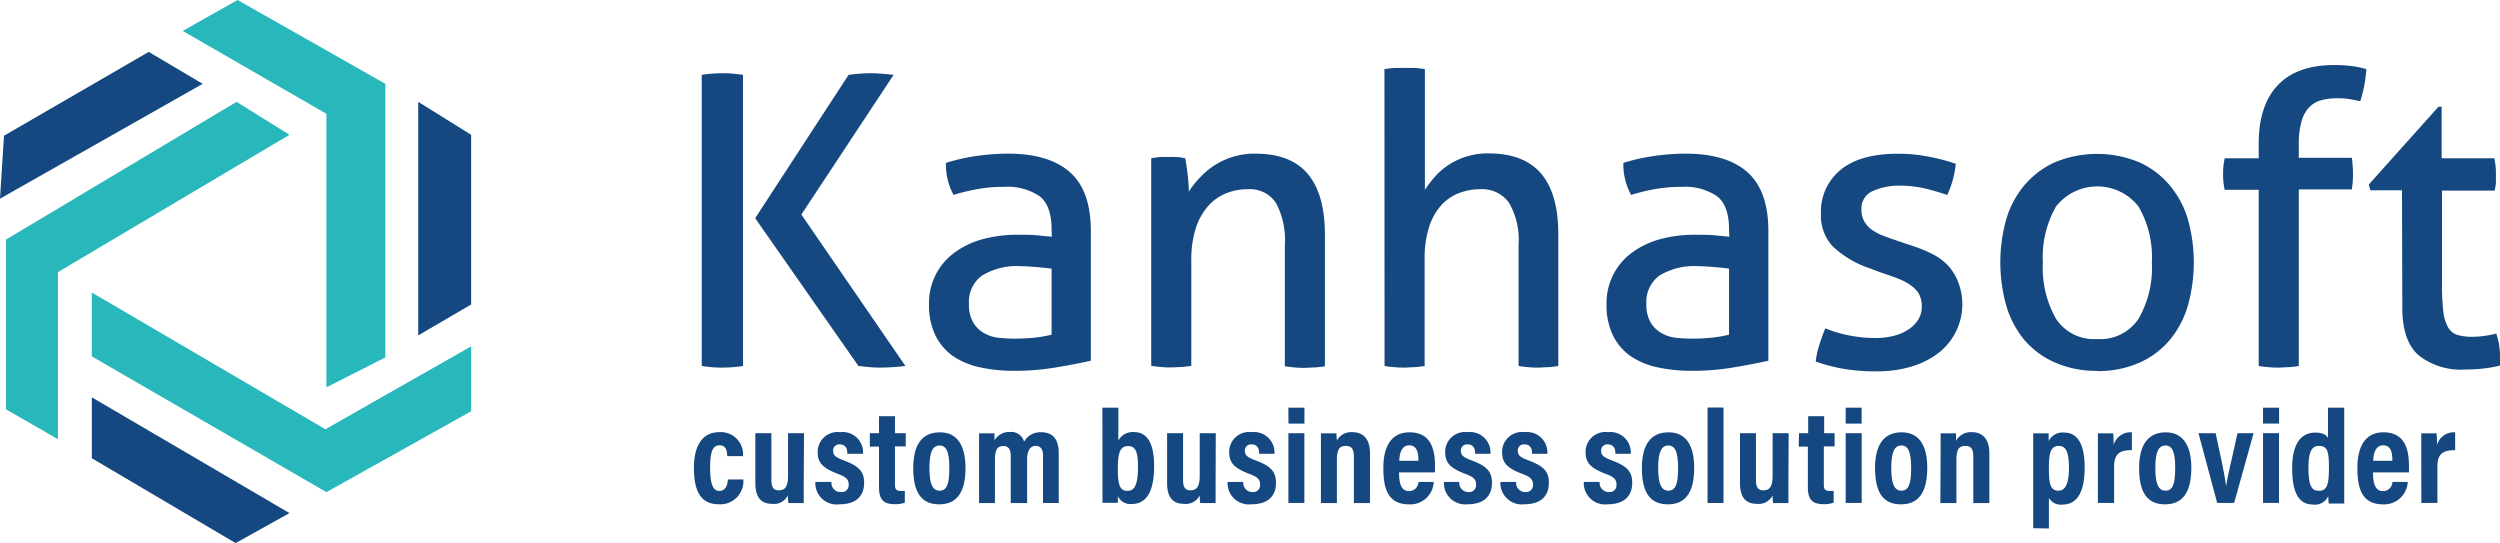
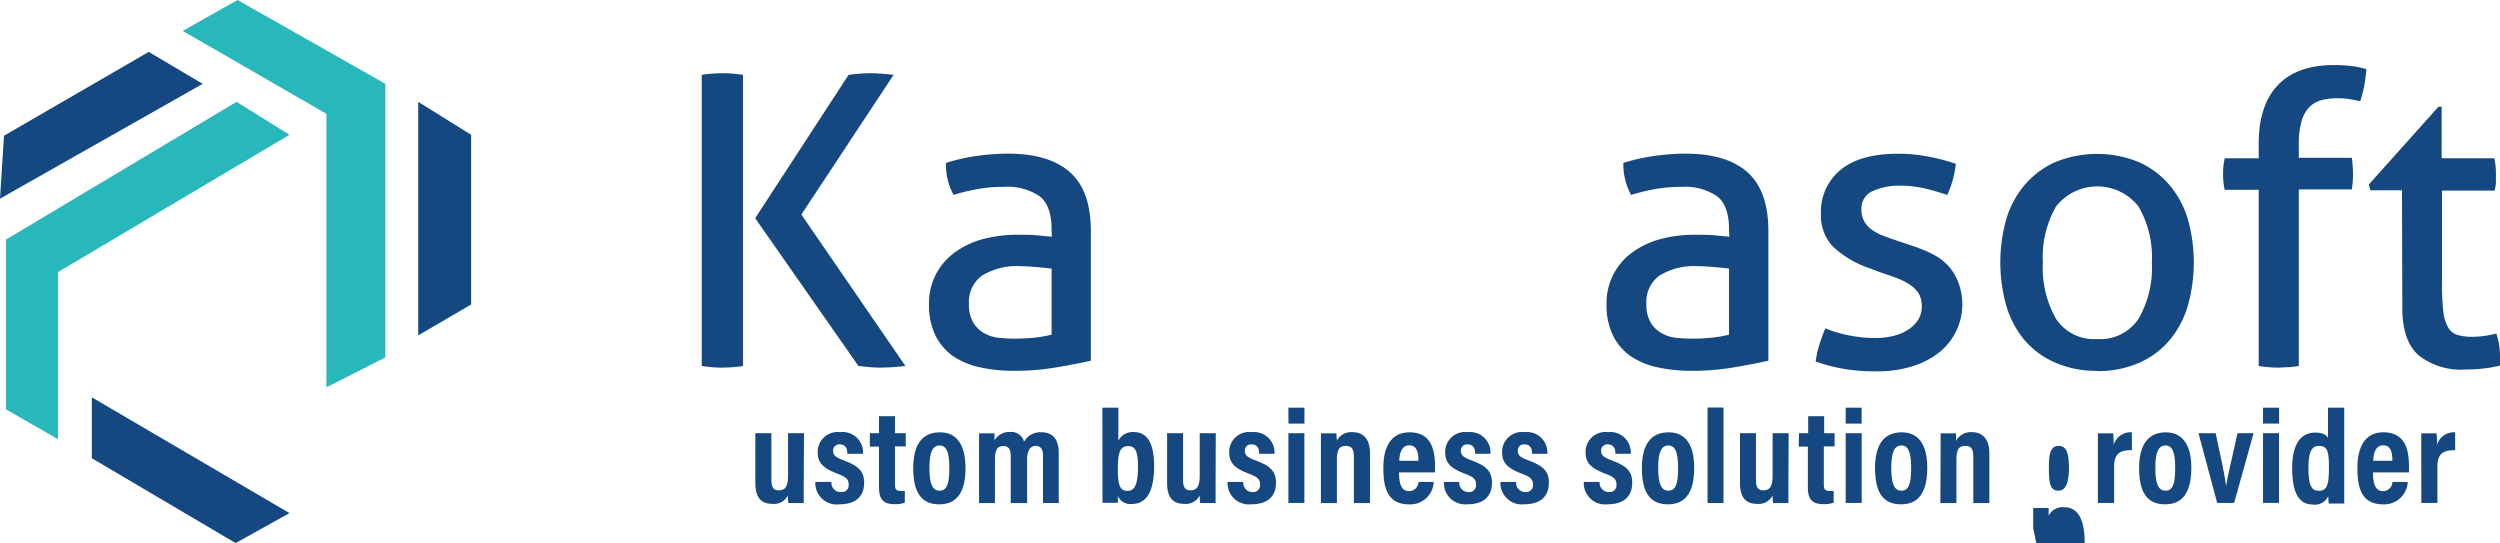
<svg xmlns="http://www.w3.org/2000/svg" id="Layer_1" data-name="Layer 1" viewBox="0 0 294.34 63.94">
  <defs>
    <style>.cls-1{fill:#154880;}.cls-2{fill:#28b7ba;}</style>
  </defs>
  <path class="cls-1" d="M82.62,8.81c.38-.06.78-.11,1.19-.14s.83-.05,1.24-.05.83,0,1.24.05.81.08,1.19.14V43.09c-.38.06-.78.11-1.19.14s-.83.05-1.24.05-.88,0-1.29-.05-.79-.08-1.14-.14Zm6.29,16.88,11-16.88c.45-.06.89-.11,1.31-.14s.82-.05,1.17-.05.86,0,1.34.05,1,.08,1.48.14L94.35,25.26,106.6,43.09c-.51.06-1,.11-1.5.14s-1,.05-1.41.05-.79,0-1.24-.05-.91-.08-1.38-.14Z" />
  <path class="cls-1" d="M123.81,27c0-1.87-.48-3.18-1.43-3.91A6.73,6.73,0,0,0,118.23,22a17.13,17.13,0,0,0-3.12.26,22.2,22.2,0,0,0-2.84.69,7.46,7.46,0,0,1-.9-3.77,21.83,21.83,0,0,1,3.57-.81,26.08,26.08,0,0,1,3.77-.28q4.77,0,7.24,2.17c1.66,1.44,2.48,3.76,2.48,6.93V42.47q-1.67.38-4.05.78a29,29,0,0,1-4.86.41,18.76,18.76,0,0,1-4.22-.43,8.82,8.82,0,0,1-3.2-1.38,6.53,6.53,0,0,1-2-2.43,8.13,8.13,0,0,1-.72-3.58,7.31,7.31,0,0,1,3.1-6.17,10,10,0,0,1,3.29-1.53,15.12,15.12,0,0,1,3.91-.5c1,0,1.85,0,2.5.07s1.2.11,1.65.17Zm0,4.63c-.48-.07-1.08-.13-1.81-.19s-1.35-.1-1.86-.1a7.8,7.8,0,0,0-4.51,1.1,3.81,3.81,0,0,0-1.55,3.33,4.11,4.11,0,0,0,.53,2.25,3.5,3.5,0,0,0,1.31,1.23,4.37,4.37,0,0,0,1.74.53c.63.06,1.24.09,1.81.09a22.23,22.23,0,0,0,2.27-.11,13.84,13.84,0,0,0,2.07-.36Z" />
-   <path class="cls-1" d="M135.54,18.63c.35-.06.69-.11,1-.14s.68,0,1,0a9.66,9.66,0,0,1,1,0c.31,0,.63.08,1,.14.1.48.19,1.12.29,1.93a19.2,19.2,0,0,1,.14,2A9.55,9.55,0,0,1,141.19,21a9.2,9.2,0,0,1,1.69-1.46,8.55,8.55,0,0,1,2.19-1.05,8.72,8.72,0,0,1,2.72-.4c2.8,0,4.86.8,6.2,2.41s2,4,2,7.12v15.5a11.85,11.85,0,0,1-1.19.14c-.45,0-.85.05-1.19.05s-.74,0-1.17-.05a11.76,11.76,0,0,1-1.17-.14V28.88a9.23,9.23,0,0,0-1.05-5,3.69,3.69,0,0,0-3.34-1.6,6.65,6.65,0,0,0-2.52.48,5.56,5.56,0,0,0-2.1,1.48,7.32,7.32,0,0,0-1.46,2.59,12.1,12.1,0,0,0-.54,3.84v12.4a11.76,11.76,0,0,1-1.17.14c-.43,0-.82.05-1.17.05s-.75,0-1.19-.05a11.5,11.5,0,0,1-1.19-.14Z" />
-   <path class="cls-1" d="M163,8.14A11.76,11.76,0,0,1,164.21,8c.43,0,.82,0,1.17,0s.75,0,1.19,0a11.5,11.5,0,0,1,1.19.14V22.35a14.14,14.14,0,0,1,1.08-1.43,8,8,0,0,1,1.57-1.41,8.37,8.37,0,0,1,4.84-1.45q4.2,0,6.22,2.41c1.35,1.6,2,4,2,7.12v15.5a11.76,11.76,0,0,1-1.17.14c-.43,0-.82.05-1.17.05s-.74,0-1.17-.05a11.76,11.76,0,0,1-1.17-.14V28.88a8.73,8.73,0,0,0-1.12-5,3.86,3.86,0,0,0-3.4-1.6,6.94,6.94,0,0,0-2.48.45,5.54,5.54,0,0,0-2.1,1.43,7,7,0,0,0-1.43,2.55,12.14,12.14,0,0,0-.53,3.82V43.09a11.5,11.5,0,0,1-1.19.14c-.44,0-.84.05-1.19.05s-.7,0-1.14-.05a11.72,11.72,0,0,1-1.2-.14Z" />
  <path class="cls-1" d="M203.57,27c0-1.87-.48-3.18-1.43-3.91A6.75,6.75,0,0,0,198,22a17.13,17.13,0,0,0-3.12.26,22.2,22.2,0,0,0-2.84.69,7.46,7.46,0,0,1-.91-3.77,22,22,0,0,1,3.58-.81,26.08,26.08,0,0,1,3.77-.28c3.17,0,5.59.72,7.24,2.17s2.48,3.76,2.48,6.93V42.47q-1.66.38-4.05.78a29,29,0,0,1-4.86.41,18.76,18.76,0,0,1-4.22-.43,8.82,8.82,0,0,1-3.2-1.38,6.44,6.44,0,0,1-2-2.43,8.13,8.13,0,0,1-.72-3.58,7.31,7.31,0,0,1,3.1-6.17,9.86,9.86,0,0,1,3.29-1.53,15.12,15.12,0,0,1,3.91-.5c1,0,1.85,0,2.5.07s1.2.11,1.65.17Zm0,4.63c-.48-.07-1.08-.13-1.81-.19s-1.36-.1-1.86-.1a7.78,7.78,0,0,0-4.51,1.1,3.81,3.81,0,0,0-1.55,3.33,4.11,4.11,0,0,0,.53,2.25,3.5,3.5,0,0,0,1.31,1.23,4.37,4.37,0,0,0,1.74.53c.63.06,1.24.09,1.81.09a22,22,0,0,0,2.26-.11,13.76,13.76,0,0,0,2.08-.36Z" />
  <path class="cls-1" d="M214.87,38.65a15.68,15.68,0,0,0,2.83.84,16.25,16.25,0,0,0,3.08.31,9,9,0,0,0,2.1-.24,5.69,5.69,0,0,0,1.74-.72,3.88,3.88,0,0,0,1.19-1.16,2.78,2.78,0,0,0,.45-1.55,3.13,3.13,0,0,0-.36-1.58,3.39,3.39,0,0,0-1-1,6.42,6.42,0,0,0-1.38-.73c-.53-.21-1.09-.41-1.7-.6l-1.66-.62A11.9,11.9,0,0,1,215.77,29a5.32,5.32,0,0,1-1.38-3.86A6.34,6.34,0,0,1,216.7,20q2.31-1.91,6.8-1.9a18.34,18.34,0,0,1,3.64.36,21.28,21.28,0,0,1,3.13.83,12.83,12.83,0,0,1-.36,1.91,11.06,11.06,0,0,1-.65,1.76c-.7-.25-1.53-.5-2.5-.74a13,13,0,0,0-3.12-.36,7.46,7.46,0,0,0-3.12.62,2.22,2.22,0,0,0-1.36,2.2,2.71,2.71,0,0,0,.33,1.38,3.14,3.14,0,0,0,.91,1,5.78,5.78,0,0,0,1.31.69q.73.28,1.59.57l2.1.71a15.69,15.69,0,0,1,2.17.91,6.68,6.68,0,0,1,1.77,1.31,6.13,6.13,0,0,1,1.19,1.91,7.26,7.26,0,0,1-2.29,8.39,9.84,9.84,0,0,1-3.17,1.6,14,14,0,0,1-4.1.57,22.53,22.53,0,0,1-4-.31,20.61,20.61,0,0,1-3.19-.84,9.26,9.26,0,0,1,.41-1.93c.2-.65.43-1.29.69-1.93" />
  <path class="cls-1" d="M246.9,43.66a12,12,0,0,1-5-1A10,10,0,0,1,238.32,40a11.35,11.35,0,0,1-2.12-4.05,18.86,18.86,0,0,1,0-10.11,11.19,11.19,0,0,1,2.12-4,10.23,10.23,0,0,1,3.58-2.72,13,13,0,0,1,10,0,10.11,10.11,0,0,1,3.57,2.72,11.05,11.05,0,0,1,2.13,4,18.86,18.86,0,0,1,0,10.11A11.22,11.22,0,0,1,255.48,40a9.92,9.92,0,0,1-3.57,2.69,12,12,0,0,1-5,1m0-3.77a5.42,5.42,0,0,0,4.87-2.38,12,12,0,0,0,1.57-6.63,11.88,11.88,0,0,0-1.57-6.6,6.17,6.17,0,0,0-9.71,0,12,12,0,0,0-1.55,6.6,12.13,12.13,0,0,0,1.55,6.63,5.37,5.37,0,0,0,4.84,2.38" />
  <path class="cls-1" d="M265.93,22.35h-4a7.66,7.66,0,0,1-.19-1.86,8,8,0,0,1,.19-1.86h4V16.91c0-3,.75-5.31,2.26-6.89s3.71-2.36,6.6-2.36a16.1,16.1,0,0,1,2.1.12,11.38,11.38,0,0,1,1.72.36,20.62,20.62,0,0,1-.26,2c-.12.57-.27,1.16-.46,1.77l-1.12-.22a8.56,8.56,0,0,0-1.55-.12,7.19,7.19,0,0,0-1.88.22,3,3,0,0,0-1.43.81,3.87,3.87,0,0,0-.93,1.67,9.44,9.44,0,0,0-.33,2.74v1.57h6.24a12.61,12.61,0,0,1,.14,1.95,10.24,10.24,0,0,1-.14,1.77h-6.24V43.09a11.76,11.76,0,0,1-1.17.14c-.43,0-.82.05-1.17.05s-.75,0-1.19-.05a11.5,11.5,0,0,1-1.19-.14Z" />
  <path class="cls-1" d="M282.8,22.4h-3.72l-.19-.67,8.2-9.16h.38v6.06h6.2a7.74,7.74,0,0,1,.19,1.81c0,.35,0,.69,0,1s-.08.64-.15,1h-6.2V33.55a24.36,24.36,0,0,0,.17,3.2,4.7,4.7,0,0,0,.57,1.83,2,2,0,0,0,1.1.86,6.08,6.08,0,0,0,1.74.21,9.31,9.31,0,0,0,1.53-.12,12,12,0,0,0,1.28-.26,7.78,7.78,0,0,1,.41,2c.05.66.07,1.25.07,1.76a15.42,15.42,0,0,1-2,.36,19.8,19.8,0,0,1-2.24.12,8,8,0,0,1-5.37-1.67c-1.28-1.11-1.93-3-1.93-5.53Z" />
-   <path class="cls-1" d="M87.52,56.45a2.72,2.72,0,0,1-2.89,2.92c-2.35,0-2.93-1.89-2.93-4.31,0-2.17.73-4.18,3-4.18a2.62,2.62,0,0,1,2.78,2.82H85.61c0-.33,0-1.27-.89-1.27s-1.11.94-1.11,2.65.26,2.72,1.08,2.72,1-.89,1-1.35Z" />
  <path class="cls-1" d="M94.63,56.82c0,1.19,0,2,0,2.41h-1.8a5.33,5.33,0,0,1-.07-.91,1.8,1.8,0,0,1-1.83,1c-1.16,0-2-.57-2-2.46V51h1.89v5.47c0,.8.17,1.26.87,1.26s1.09-.39,1.09-1.69V51h1.88Z" />
  <path class="cls-1" d="M97.9,56.74A1.06,1.06,0,0,0,99,57.93a.81.81,0,0,0,.92-.87c0-.57-.26-.89-1.22-1.25-1.94-.72-2.43-1.4-2.43-2.59a2.35,2.35,0,0,1,2.66-2.34,2.4,2.4,0,0,1,2.68,2.55H99.76c0-.3,0-1.11-.91-1.11a.71.71,0,0,0-.76.76c0,.52.28.76,1.26,1.13,1.74.65,2.39,1.29,2.39,2.62,0,1.62-1,2.54-2.86,2.54A2.51,2.51,0,0,1,96,56.74Z" />
  <path class="cls-1" d="M102.41,51h1.08V49h1.88v2h1.27v1.56h-1.27v4.49c0,.48.1.75.68.75a1.83,1.83,0,0,0,.48,0v1.38a3.1,3.1,0,0,1-1.16.18c-1.31,0-1.88-.49-1.88-2V52.58h-1.08Z" />
  <path class="cls-1" d="M113.68,55.06c0,3-1.09,4.32-3.1,4.32s-3.06-1.28-3.06-4.27,1.22-4.21,3.15-4.21,3,1.42,3,4.16m-4.24,0c0,1.76.28,2.71,1.2,2.71s1.14-.93,1.14-2.69-.3-2.63-1.15-2.63-1.19.86-1.19,2.61" />
  <path class="cls-1" d="M115.27,53.49c0-1.63,0-2.1,0-2.47h1.81a6.85,6.85,0,0,1,0,.84,2,2,0,0,1,1.81-1A1.56,1.56,0,0,1,120.57,52a2.19,2.19,0,0,1,2-1.11c1.17,0,2.08.58,2.08,2.45v5.88H122.8V53.64c0-.67-.22-1.14-.87-1.14s-1,.58-1,1.6v5.13H119V53.67c0-.76-.26-1.16-.86-1.16-.76,0-1,.52-1,1.63v5.09h-1.87Z" />
  <path class="cls-1" d="M129.79,48h1.88v3.87a1.91,1.91,0,0,1,1.82-1c1.68,0,2.39,1.47,2.39,4s-.63,4.47-2.64,4.47a1.6,1.6,0,0,1-1.63-.94c0,.19,0,.56,0,.8h-1.81c0-.54,0-1.48,0-2.32Zm3.05,4.52c-.92,0-1.23.66-1.23,2.67s.27,2.6,1.15,2.6,1.22-.86,1.22-2.84c0-1.58-.22-2.43-1.14-2.43" />
  <path class="cls-1" d="M143.12,56.82c0,1.19,0,2,0,2.41h-1.81a5.35,5.35,0,0,1-.06-.91,1.82,1.82,0,0,1-1.84,1c-1.16,0-2-.57-2-2.46V51h1.88v5.47c0,.8.18,1.26.87,1.26s1.09-.39,1.09-1.69V51h1.89Z" />
  <path class="cls-1" d="M146.38,56.74a1.07,1.07,0,0,0,1.06,1.19.81.81,0,0,0,.92-.87c0-.57-.25-.89-1.22-1.25-1.93-.72-2.42-1.4-2.42-2.59a2.34,2.34,0,0,1,2.66-2.34,2.4,2.4,0,0,1,2.67,2.55h-1.8c0-.3,0-1.11-.92-1.11a.71.71,0,0,0-.76.76c0,.52.29.76,1.27,1.13,1.74.65,2.39,1.29,2.39,2.62,0,1.62-1,2.54-2.87,2.54a2.51,2.51,0,0,1-2.83-2.63Z" />
  <path class="cls-1" d="M151.69,51h1.88v8.21h-1.88Zm0-3h1.89v1.87H151.7Z" />
  <path class="cls-1" d="M155.52,53.57c0-1.68,0-2.1,0-2.55h1.82c0,.21.05.56.05.86a1.92,1.92,0,0,1,1.82-1c1.33,0,2.09.84,2.09,2.5v5.85H159.4V53.81c0-.81-.18-1.31-.94-1.31s-1.06.41-1.06,1.64v5.09h-1.88Z" />
  <path class="cls-1" d="M164.72,55.62c0,1,.12,2.2,1.17,2.2A1.09,1.09,0,0,0,167,56.74h1.8a2.76,2.76,0,0,1-2.93,2.64c-2.66,0-3-2.23-3-4.3,0-2.6,1-4.18,3.08-4.18,2.37,0,3,1.77,3,3.91,0,.28,0,.66,0,.81ZM167,54.25c0-.8-.1-1.82-1.09-1.82s-1.16,1.22-1.16,1.82Z" />
  <path class="cls-1" d="M171.81,56.74a1.07,1.07,0,0,0,1.06,1.19.81.81,0,0,0,.92-.87c0-.57-.25-.89-1.22-1.25-1.93-.72-2.42-1.4-2.42-2.59a2.34,2.34,0,0,1,2.66-2.34,2.4,2.4,0,0,1,2.67,2.55h-1.8c0-.3,0-1.11-.92-1.11a.71.71,0,0,0-.76.76c0,.52.29.76,1.27,1.13,1.74.65,2.39,1.29,2.39,2.62,0,1.62-1,2.54-2.87,2.54A2.51,2.51,0,0,1,170,56.74Z" />
  <path class="cls-1" d="M178.51,56.74a1.06,1.06,0,0,0,1.06,1.19.81.81,0,0,0,.92-.87c0-.57-.26-.89-1.22-1.25-1.93-.72-2.42-1.4-2.42-2.59a2.34,2.34,0,0,1,2.66-2.34,2.4,2.4,0,0,1,2.67,2.55h-1.8c0-.3,0-1.11-.92-1.11a.71.71,0,0,0-.76.76c0,.52.28.76,1.27,1.13,1.74.65,2.39,1.29,2.39,2.62,0,1.62-1,2.54-2.87,2.54a2.51,2.51,0,0,1-2.83-2.63Z" />
  <path class="cls-1" d="M188.34,56.74a1.07,1.07,0,0,0,1.06,1.19.81.81,0,0,0,.92-.87c0-.57-.25-.89-1.22-1.25-1.93-.72-2.42-1.4-2.42-2.59a2.34,2.34,0,0,1,2.66-2.34A2.4,2.4,0,0,1,192,53.43h-1.81c0-.3,0-1.11-.92-1.11a.71.71,0,0,0-.76.76c0,.52.29.76,1.27,1.13,1.74.65,2.39,1.29,2.39,2.62,0,1.62-1,2.54-2.87,2.54a2.51,2.51,0,0,1-2.83-2.63Z" />
  <path class="cls-1" d="M199.47,55.06c0,3-1.09,4.32-3.1,4.32s-3.06-1.28-3.06-4.27,1.22-4.21,3.16-4.21,3,1.42,3,4.16m-4.24,0c0,1.76.29,2.71,1.2,2.71s1.14-.93,1.14-2.69-.3-2.63-1.15-2.63-1.19.86-1.19,2.61" />
  <rect class="cls-1" x="201.04" y="47.98" width="1.88" height="11.24" />
  <path class="cls-1" d="M210.56,56.82c0,1.19,0,2,0,2.41h-1.8a5.35,5.35,0,0,1-.06-.91,1.82,1.82,0,0,1-1.84,1c-1.16,0-2-.57-2-2.46V51h1.88v5.47c0,.8.17,1.26.87,1.26s1.09-.39,1.09-1.69V51h1.89Z" />
  <path class="cls-1" d="M211.81,51h1.08V49h1.88v2H216v1.56h-1.27v4.49c0,.48.09.75.68.75a1.83,1.83,0,0,0,.48,0v1.38a3.13,3.13,0,0,1-1.16.18c-1.31,0-1.88-.49-1.88-2V52.58h-1.08Z" />
  <path class="cls-1" d="M217.3,51h1.89v8.21H217.3Zm0-3h1.88v1.87h-1.88Z" />
  <path class="cls-1" d="M226.91,55.06c0,3-1.09,4.32-3.1,4.32s-3.05-1.28-3.05-4.27,1.21-4.21,3.15-4.21,3,1.42,3,4.16m-4.24,0c0,1.76.29,2.71,1.2,2.71s1.14-.93,1.14-2.69-.3-2.63-1.15-2.63-1.19.86-1.19,2.61" />
  <path class="cls-1" d="M228.48,53.57c0-1.68,0-2.1,0-2.55h1.82c0,.21,0,.56,0,.86a2,2,0,0,1,1.83-1c1.33,0,2.09.84,2.09,2.5v5.85h-1.89V53.81c0-.81-.17-1.31-.93-1.31s-1.06.41-1.06,1.64v5.09h-1.89Z" />
-   <path class="cls-1" d="M239.38,62.19V53.4c0-1.11,0-1.85,0-2.38h1.82c0,.19,0,.61,0,.91a1.83,1.83,0,0,1,1.84-1c1.52,0,2.4,1.3,2.4,4.1,0,3.2-1.06,4.38-2.64,4.38a1.61,1.61,0,0,1-1.57-.79v3.6Zm3-9.69c-.95,0-1.15.9-1.15,2.5,0,1.88.11,2.77,1.14,2.77.82,0,1.22-.89,1.22-2.69,0-2-.42-2.58-1.21-2.58" />
+   <path class="cls-1" d="M239.38,62.19c0-1.11,0-1.85,0-2.38h1.82c0,.19,0,.61,0,.91a1.83,1.83,0,0,1,1.84-1c1.52,0,2.4,1.3,2.4,4.1,0,3.2-1.06,4.38-2.64,4.38a1.61,1.61,0,0,1-1.57-.79v3.6Zm3-9.69c-.95,0-1.15.9-1.15,2.5,0,1.88.11,2.77,1.14,2.77.82,0,1.22-.89,1.22-2.69,0-2-.42-2.58-1.21-2.58" />
  <path class="cls-1" d="M247,53.81c0-1.35,0-2.2,0-2.79h1.8a11.32,11.32,0,0,1,.05,1.37A2.07,2.07,0,0,1,251,50.9V53c-1.33,0-2.09.35-2.09,1.9v4.31H247Z" />
  <path class="cls-1" d="M258,55.06c0,3-1.09,4.32-3.1,4.32s-3.05-1.28-3.05-4.27S253.1,50.9,255,50.9s3,1.42,3,4.16m-4.24,0c0,1.76.29,2.71,1.2,2.71s1.14-.93,1.14-2.69-.3-2.63-1.15-2.63-1.19.86-1.19,2.61" />
  <path class="cls-1" d="M260.86,51c.51,2.33,1.06,4.86,1.24,6.24h0c.16-1.26.84-3.88,1.33-6.24h1.9l-2.29,8.21h-2L258.84,51Z" />
  <path class="cls-1" d="M266.44,51h1.88v8.21h-1.88Zm0-3h1.89v1.87h-1.89Z" />
  <path class="cls-1" d="M276,48v9c0,1,0,1.8,0,2.28h-1.82a8.11,8.11,0,0,1-.06-.88,1.7,1.7,0,0,1-1.82,1c-1.73,0-2.43-1.55-2.43-4.31,0-2.52.83-4.16,2.74-4.16.89,0,1.32.31,1.48.63V48Zm-3,9.79c1,0,1.2-.76,1.2-2.74S274,52.5,273,52.5c-.76,0-1.21.58-1.21,2.59s.34,2.68,1.14,2.68" />
  <path class="cls-1" d="M279.39,55.62c0,1,.13,2.2,1.17,2.2a1.09,1.09,0,0,0,1.11-1.08h1.81a2.78,2.78,0,0,1-2.93,2.64c-2.66,0-3-2.23-3-4.3,0-2.6,1-4.18,3.07-4.18,2.37,0,3,1.77,3,3.91,0,.28,0,.66,0,.81Zm2.28-1.37c0-.8-.09-1.82-1.09-1.82s-1.16,1.22-1.16,1.82Z" />
  <path class="cls-1" d="M285.07,53.81c0-1.35,0-2.2,0-2.79h1.8a11.32,11.32,0,0,1,.05,1.37,2.07,2.07,0,0,1,2.14-1.49V53c-1.33,0-2.09.35-2.09,1.9v4.31h-1.89Z" />
  <polygon class="cls-1" points="0 23.39 23.86 9.87 17.51 6.11 0.47 15.98 0 23.39" />
  <polygon class="cls-2" points="21.51 3.64 38.43 13.4 38.43 45.6 45.37 42.08 45.37 9.87 27.97 0 21.51 3.64" />
  <polygon class="cls-2" points="6.82 51.71 6.82 32.04 34.08 15.87 27.85 11.99 0.7 28.21 0.7 48.19 6.82 51.71" />
-   <polygon class="cls-2" points="10.81 34.44 38.31 50.54 55.47 40.78 55.47 48.42 38.43 57.94 10.81 41.96 10.81 34.44" />
  <polygon class="cls-1" points="10.81 46.78 34.08 60.41 27.74 63.94 10.81 53.95 10.81 46.78" />
  <polygon class="cls-1" points="49.24 11.99 55.47 15.87 55.47 35.85 49.24 39.49 49.24 11.99" />
</svg>